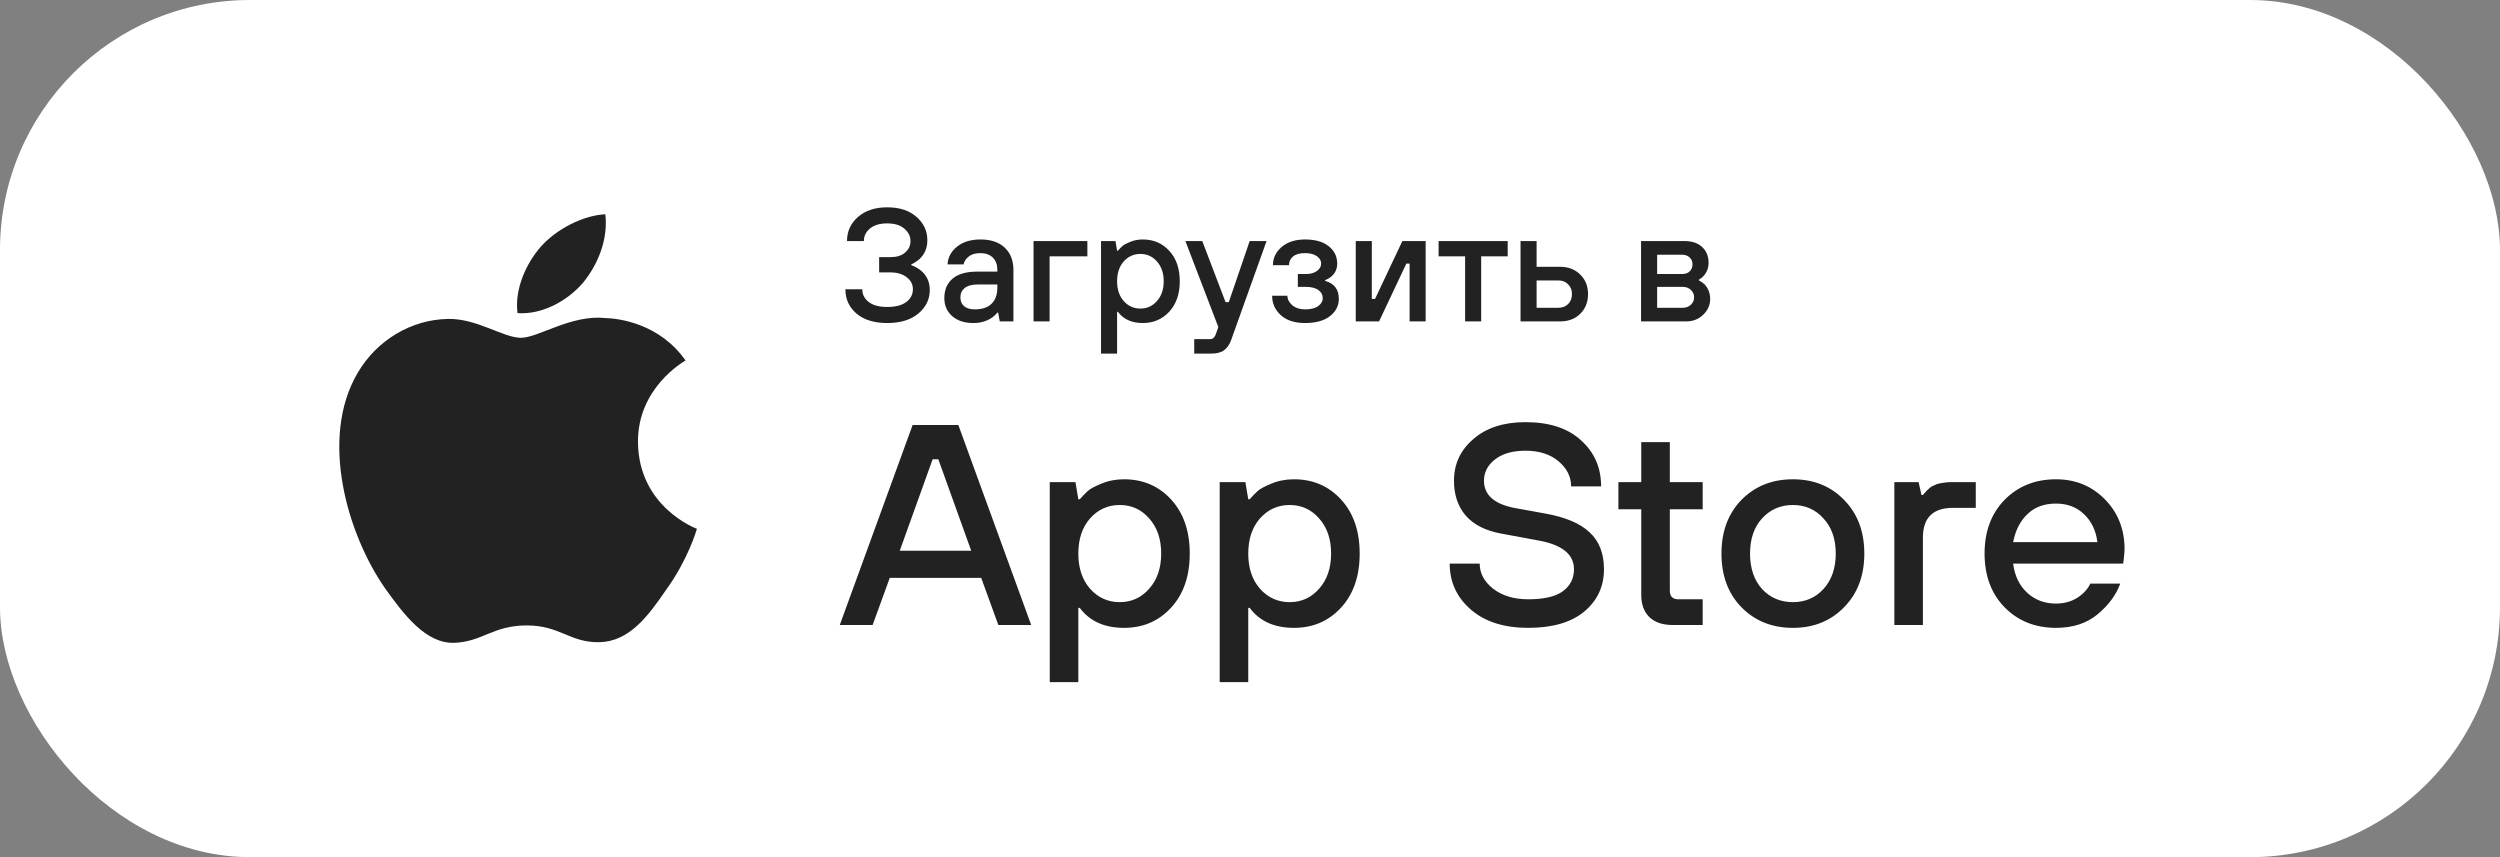
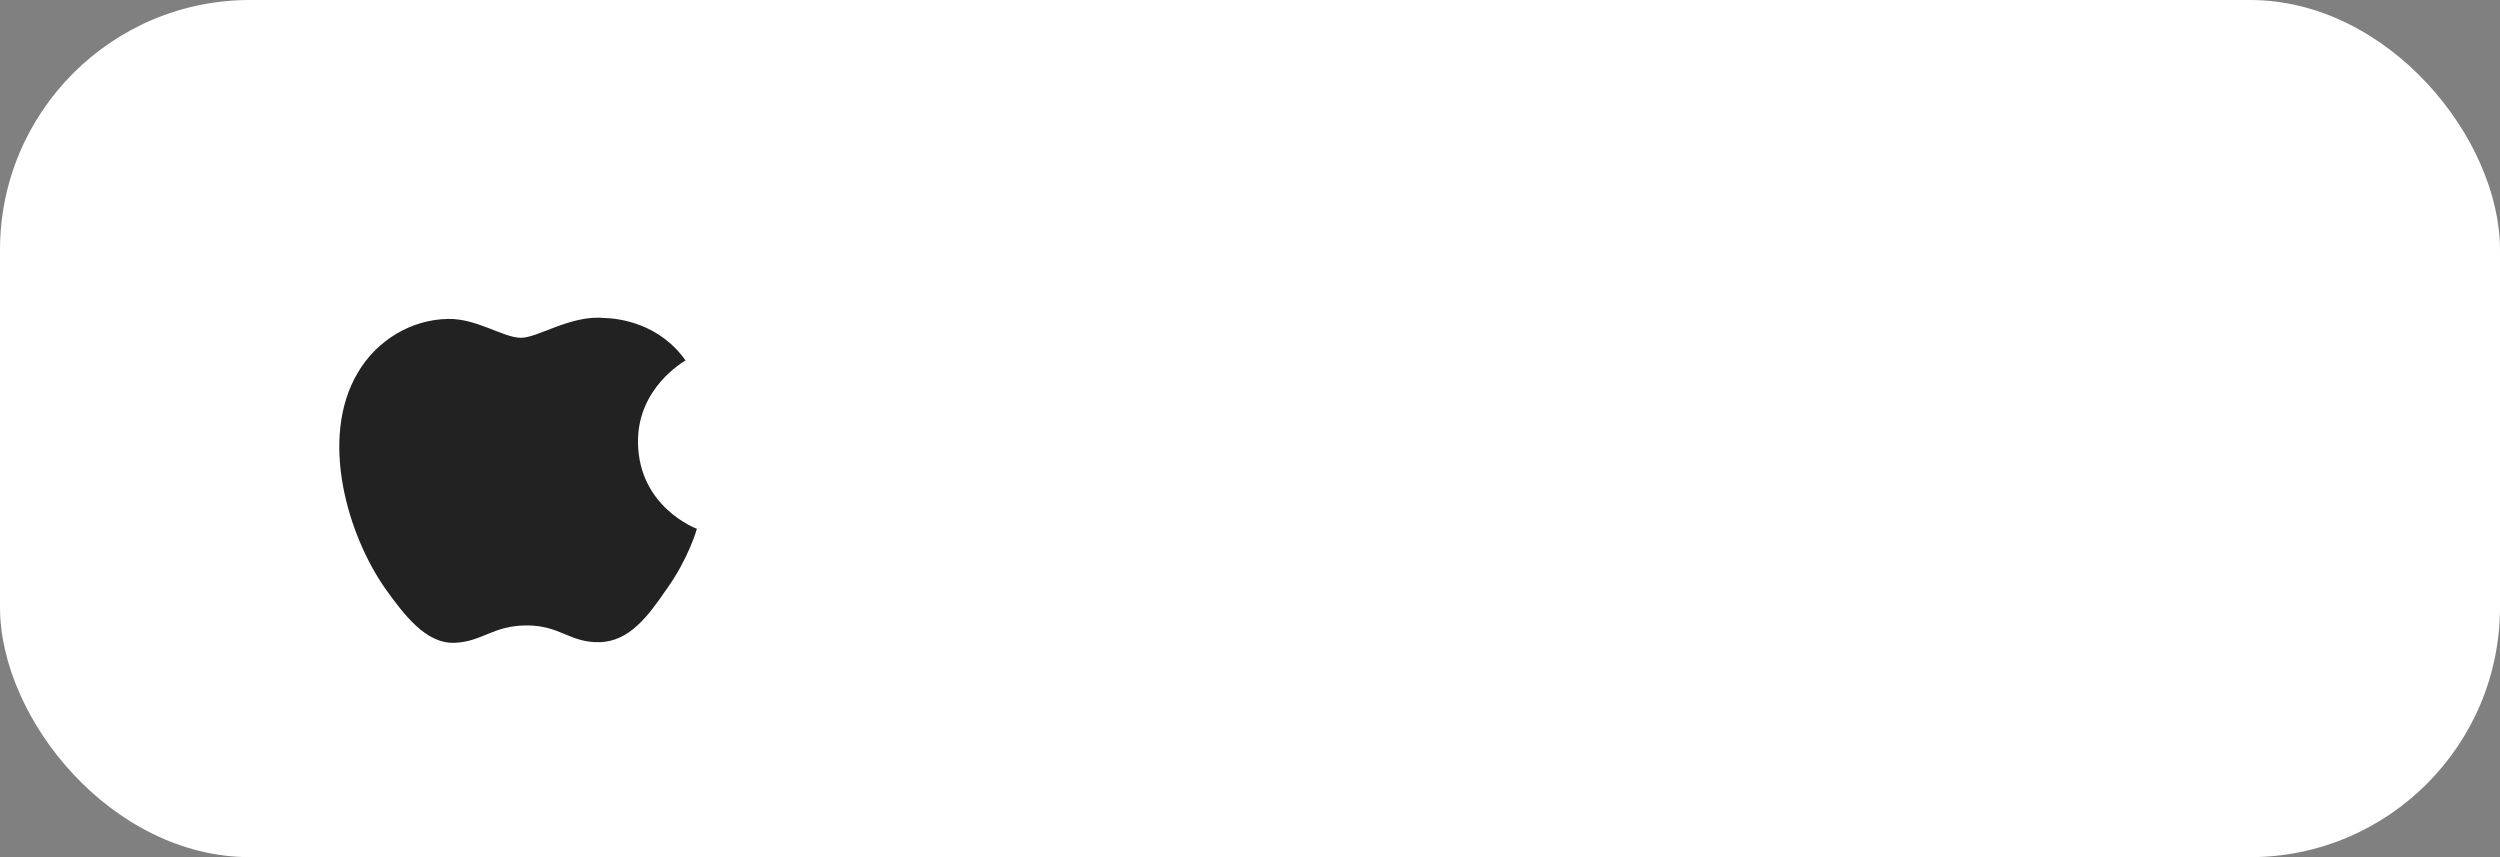
<svg xmlns="http://www.w3.org/2000/svg" width="140" height="48" viewBox="0 0 140 48" fill="none">
  <rect x="0" y="0" width="140" height="48" fill="#808080" stroke="none" />
  <rect width="140" height="48" rx="14" fill="white" />
-   <path d="M47.027 35L51.107 23.8H53.667L57.747 35H55.907L54.947 32.36H49.827L48.867 35H47.027ZM50.387 30.84H54.387L52.547 25.72H52.227L50.387 30.84ZM58.786 38.2V27H60.226L60.386 27.96H60.466C60.637 27.768 60.781 27.619 60.898 27.512C61.015 27.395 61.266 27.256 61.65 27.096C62.045 26.925 62.477 26.84 62.946 26.84C64.013 26.84 64.893 27.219 65.586 27.976C66.279 28.733 66.626 29.741 66.626 31C66.626 32.259 66.279 33.267 65.586 34.024C64.893 34.781 64.013 35.16 62.946 35.16C61.847 35.16 61.021 34.787 60.466 34.04H60.386V38.2H58.786ZM61.042 32.968C61.49 33.469 62.045 33.72 62.706 33.72C63.367 33.72 63.917 33.469 64.354 32.968C64.802 32.467 65.026 31.811 65.026 31C65.026 30.189 64.802 29.533 64.354 29.032C63.917 28.531 63.367 28.28 62.706 28.28C62.045 28.28 61.49 28.531 61.042 29.032C60.605 29.533 60.386 30.189 60.386 31C60.386 31.811 60.605 32.467 61.042 32.968ZM68.302 38.2V27H69.742L69.902 27.96H69.982C70.152 27.768 70.296 27.619 70.414 27.512C70.531 27.395 70.782 27.256 71.166 27.096C71.56 26.925 71.992 26.84 72.462 26.84C73.528 26.84 74.408 27.219 75.102 27.976C75.795 28.733 76.142 29.741 76.142 31C76.142 32.259 75.795 33.267 75.102 34.024C74.408 34.781 73.528 35.16 72.462 35.16C71.363 35.16 70.536 34.787 69.982 34.04H69.902V38.2H68.302ZM70.558 32.968C71.006 33.469 71.56 33.72 72.222 33.72C72.883 33.72 73.432 33.469 73.87 32.968C74.318 32.467 74.542 31.811 74.542 31C74.542 30.189 74.318 29.533 73.87 29.032C73.432 28.531 72.883 28.28 72.222 28.28C71.56 28.28 71.006 28.531 70.558 29.032C70.12 29.533 69.902 30.189 69.902 31C69.902 31.811 70.12 32.467 70.558 32.968ZM81.183 31.56H82.863C82.863 32.104 83.114 32.573 83.615 32.968C84.127 33.363 84.783 33.56 85.583 33.56C86.458 33.56 87.103 33.411 87.519 33.112C87.935 32.803 88.143 32.392 88.143 31.88C88.143 31.059 87.503 30.525 86.223 30.28L84.063 29.88C83.188 29.72 82.527 29.384 82.079 28.872C81.642 28.36 81.423 27.709 81.423 26.92C81.423 25.981 81.786 25.203 82.511 24.584C83.236 23.955 84.207 23.64 85.423 23.64C86.767 23.64 87.807 23.981 88.543 24.664C89.29 25.336 89.663 26.195 89.663 27.24H87.983C87.983 26.696 87.748 26.227 87.279 25.832C86.81 25.437 86.191 25.24 85.423 25.24C84.698 25.24 84.127 25.405 83.711 25.736C83.306 26.056 83.103 26.451 83.103 26.92C83.103 27.709 83.663 28.216 84.783 28.44L86.543 28.76C87.674 28.963 88.5 29.315 89.023 29.816C89.556 30.307 89.823 30.995 89.823 31.88C89.823 32.84 89.455 33.629 88.719 34.248C87.983 34.856 86.938 35.16 85.583 35.16C84.228 35.16 83.156 34.819 82.367 34.136C81.578 33.453 81.183 32.595 81.183 31.56ZM91.91 33.32V28.52H90.63V27H91.91V24.76H93.51V27H95.35V28.52H93.51V33.08C93.51 33.4 93.671 33.56 93.99 33.56H95.35V35H93.671C93.105 35 92.668 34.851 92.359 34.552C92.06 34.253 91.91 33.843 91.91 33.32ZM98.674 32.984C99.132 33.475 99.708 33.72 100.402 33.72C101.095 33.72 101.666 33.475 102.114 32.984C102.572 32.483 102.802 31.821 102.802 31C102.802 30.179 102.572 29.523 102.114 29.032C101.666 28.531 101.095 28.28 100.402 28.28C99.708 28.28 99.132 28.531 98.674 29.032C98.226 29.523 98.002 30.179 98.002 31C98.002 31.821 98.226 32.483 98.674 32.984ZM103.266 34.008C102.519 34.776 101.564 35.16 100.402 35.16C99.239 35.16 98.279 34.776 97.522 34.008C96.775 33.24 96.402 32.237 96.402 31C96.402 29.763 96.775 28.76 97.522 27.992C98.279 27.224 99.239 26.84 100.402 26.84C101.564 26.84 102.519 27.224 103.266 27.992C104.023 28.76 104.402 29.763 104.402 31C104.402 32.237 104.023 33.24 103.266 34.008ZM106.083 35V27H107.443L107.603 27.72H107.683C107.694 27.709 107.726 27.672 107.779 27.608C107.843 27.544 107.88 27.501 107.891 27.48C107.912 27.459 107.955 27.421 108.019 27.368C108.083 27.304 108.136 27.261 108.179 27.24C108.222 27.219 108.28 27.192 108.355 27.16C108.43 27.117 108.504 27.091 108.579 27.08C108.664 27.059 108.76 27.043 108.867 27.032C108.974 27.011 109.086 27 109.203 27H110.643V28.44H109.363C108.243 28.44 107.683 28.995 107.683 30.104V35H106.083ZM112.736 30.36H117.456C117.371 29.709 117.12 29.187 116.704 28.792C116.288 28.397 115.765 28.2 115.136 28.2C114.475 28.2 113.941 28.397 113.536 28.792C113.131 29.176 112.864 29.699 112.736 30.36ZM117.056 32.68H118.736C118.501 33.32 118.075 33.896 117.456 34.408C116.848 34.909 116.075 35.16 115.136 35.16C113.973 35.16 113.013 34.776 112.256 34.008C111.509 33.24 111.136 32.237 111.136 31C111.136 29.763 111.509 28.76 112.256 27.992C113.013 27.224 113.973 26.84 115.136 26.84C116.224 26.84 117.136 27.213 117.872 27.96C118.608 28.707 118.976 29.64 118.976 30.76C118.976 30.856 118.96 31.048 118.928 31.336L118.896 31.56H112.736C112.821 32.243 113.083 32.787 113.52 33.192C113.957 33.597 114.496 33.8 115.136 33.8C115.584 33.8 115.979 33.693 116.32 33.48C116.672 33.256 116.917 32.989 117.056 32.68Z" fill="#222222" />
-   <path d="M47.342 16.2H48.287C48.287 16.488 48.407 16.725 48.647 16.911C48.887 17.097 49.232 17.19 49.682 17.19C50.15 17.19 50.507 17.097 50.753 16.911C50.999 16.725 51.122 16.488 51.122 16.2C51.122 15.924 51.005 15.699 50.771 15.525C50.543 15.345 50.24 15.255 49.862 15.255H49.232V14.4H49.862C50.21 14.4 50.483 14.316 50.681 14.148C50.885 13.974 50.987 13.758 50.987 13.5C50.987 13.23 50.873 12.999 50.645 12.807C50.423 12.609 50.102 12.51 49.682 12.51C49.268 12.51 48.947 12.606 48.719 12.798C48.491 12.984 48.377 13.218 48.377 13.5H47.432C47.432 12.96 47.636 12.51 48.044 12.15C48.458 11.79 49.004 11.61 49.682 11.61C50.378 11.61 50.927 11.79 51.329 12.15C51.731 12.504 51.932 12.939 51.932 13.455C51.932 13.887 51.782 14.241 51.482 14.517C51.332 14.643 51.182 14.739 51.032 14.805V14.85C51.206 14.91 51.377 15.003 51.545 15.129C51.893 15.405 52.067 15.777 52.067 16.245C52.067 16.761 51.854 17.199 51.428 17.559C51.002 17.913 50.42 18.09 49.682 18.09C48.956 18.09 48.383 17.913 47.963 17.559C47.549 17.205 47.342 16.752 47.342 16.2ZM55.987 18L55.897 17.505H55.852C55.762 17.619 55.654 17.718 55.528 17.802C55.24 17.994 54.898 18.09 54.502 18.09C54.01 18.09 53.617 17.961 53.323 17.703C53.029 17.445 52.882 17.109 52.882 16.695C52.882 16.233 53.035 15.87 53.341 15.606C53.653 15.342 54.115 15.21 54.727 15.21H55.852V15.12C55.852 14.826 55.768 14.595 55.6 14.427C55.432 14.259 55.201 14.175 54.907 14.175C54.619 14.175 54.397 14.241 54.241 14.373C54.085 14.499 53.992 14.643 53.962 14.805H53.062C53.086 14.409 53.263 14.079 53.593 13.815C53.923 13.545 54.361 13.41 54.907 13.41C55.489 13.41 55.942 13.563 56.266 13.869C56.59 14.175 56.752 14.592 56.752 15.12V18H55.987ZM55.852 16.11V15.93H54.772C54.442 15.93 54.193 15.996 54.025 16.128C53.863 16.26 53.782 16.434 53.782 16.65C53.782 16.86 53.851 17.025 53.989 17.145C54.127 17.265 54.328 17.325 54.592 17.325C55 17.325 55.312 17.22 55.528 17.01C55.744 16.794 55.852 16.494 55.852 16.11ZM57.878 18V13.5H60.893V14.355H58.778V18H57.878ZM61.657 19.8V13.5H62.467L62.557 14.04H62.602C62.698 13.932 62.779 13.848 62.845 13.788C62.911 13.722 63.052 13.644 63.268 13.554C63.49 13.458 63.733 13.41 63.997 13.41C64.597 13.41 65.092 13.623 65.482 14.049C65.872 14.475 66.067 15.042 66.067 15.75C66.067 16.458 65.872 17.025 65.482 17.451C65.092 17.877 64.597 18.09 63.997 18.09C63.379 18.09 62.914 17.88 62.602 17.46H62.557V19.8H61.657ZM62.926 16.857C63.178 17.139 63.49 17.28 63.862 17.28C64.234 17.28 64.543 17.139 64.789 16.857C65.041 16.575 65.167 16.206 65.167 15.75C65.167 15.294 65.041 14.925 64.789 14.643C64.543 14.361 64.234 14.22 63.862 14.22C63.49 14.22 63.178 14.361 62.926 14.643C62.68 14.925 62.557 15.294 62.557 15.75C62.557 16.206 62.68 16.575 62.926 16.857ZM66.877 19.8V18.99H67.777C67.855 18.99 67.921 18.96 67.975 18.9C68.029 18.846 68.065 18.786 68.083 18.72L68.227 18.315L66.382 13.5H67.327L68.632 16.92H68.812L69.982 13.5H70.927L68.947 19.035C68.851 19.299 68.719 19.491 68.551 19.611C68.389 19.737 68.146 19.8 67.822 19.8H66.877ZM71.239 16.56H72.094C72.094 16.752 72.184 16.929 72.364 17.091C72.55 17.247 72.79 17.325 73.084 17.325C73.402 17.325 73.645 17.265 73.813 17.145C73.987 17.019 74.074 16.869 74.074 16.695C74.074 16.509 73.993 16.359 73.831 16.245C73.669 16.125 73.435 16.065 73.129 16.065H72.679V15.345H73.129C73.387 15.345 73.594 15.288 73.75 15.174C73.906 15.06 73.984 14.922 73.984 14.76C73.984 14.592 73.903 14.454 73.741 14.346C73.585 14.232 73.366 14.175 73.084 14.175C72.784 14.175 72.559 14.238 72.409 14.364C72.259 14.49 72.184 14.652 72.184 14.85H71.284C71.284 14.454 71.446 14.115 71.77 13.833C72.1 13.551 72.538 13.41 73.084 13.41C73.654 13.41 74.095 13.536 74.407 13.788C74.725 14.04 74.884 14.364 74.884 14.76C74.884 15.06 74.77 15.306 74.542 15.498C74.446 15.576 74.335 15.639 74.209 15.687V15.732C74.719 15.87 74.974 16.206 74.974 16.74C74.974 17.124 74.809 17.445 74.479 17.703C74.149 17.961 73.684 18.09 73.084 18.09C72.502 18.09 72.049 17.943 71.725 17.649C71.401 17.355 71.239 16.992 71.239 16.56ZM75.922 18V13.5H76.822V16.74H77.002L78.532 13.5H79.837V18H78.937V14.76H78.757L77.227 18H75.922ZM82.046 18V14.355H80.561V13.5H84.431V14.355H82.946V18H82.046ZM85.15 18V13.5H86.05V14.94H87.355C87.823 14.94 88.201 15.084 88.489 15.372C88.783 15.654 88.93 16.02 88.93 16.47C88.93 16.92 88.783 17.289 88.489 17.577C88.201 17.859 87.823 18 87.355 18H85.15ZM86.05 17.235H87.265C87.493 17.235 87.676 17.166 87.814 17.028C87.958 16.884 88.03 16.698 88.03 16.47C88.03 16.242 87.958 16.059 87.814 15.921C87.676 15.777 87.493 15.705 87.265 15.705H86.05V17.235ZM91.9 18V13.5H94.33C94.756 13.5 95.086 13.611 95.32 13.833C95.56 14.055 95.68 14.349 95.68 14.715C95.68 14.997 95.59 15.24 95.41 15.444C95.332 15.534 95.242 15.606 95.14 15.66V15.705C95.242 15.753 95.347 15.825 95.455 15.921C95.665 16.155 95.77 16.428 95.77 16.74C95.77 17.082 95.638 17.379 95.374 17.631C95.116 17.877 94.798 18 94.42 18H91.9ZM92.8 15.345H94.195C94.375 15.345 94.516 15.297 94.618 15.201C94.726 15.099 94.78 14.967 94.78 14.805C94.78 14.643 94.726 14.514 94.618 14.418C94.516 14.316 94.375 14.265 94.195 14.265H92.8V15.345ZM92.8 17.235H94.24C94.42 17.235 94.57 17.178 94.69 17.064C94.81 16.95 94.87 16.812 94.87 16.65C94.87 16.488 94.81 16.35 94.69 16.236C94.57 16.122 94.42 16.065 94.24 16.065H92.8V17.235Z" fill="#222222" />
  <path d="M35.727 24.763C35.699 21.731 38.273 20.256 38.391 20.187C36.933 18.115 34.673 17.832 33.879 17.809C31.982 17.614 30.14 18.916 29.174 18.916C28.188 18.916 26.699 17.828 25.094 17.86C23.029 17.891 21.098 19.057 20.038 20.867C17.852 24.557 19.483 29.981 21.577 32.964C22.625 34.425 23.849 36.056 25.452 35.998C27.02 35.935 27.606 35.024 29.498 35.024C31.373 35.024 31.923 35.998 33.557 35.962C35.24 35.935 36.299 34.494 37.31 33.02C38.521 31.346 39.008 29.696 39.027 29.612C38.987 29.599 35.759 28.397 35.727 24.763Z" fill="#222222" />
-   <path d="M32.639 15.847C33.483 14.819 34.06 13.42 33.9 12C32.679 12.053 31.153 12.823 30.274 13.829C29.496 14.715 28.801 16.168 28.981 17.534C30.352 17.633 31.76 16.859 32.639 15.847Z" fill="#222222" />
</svg>